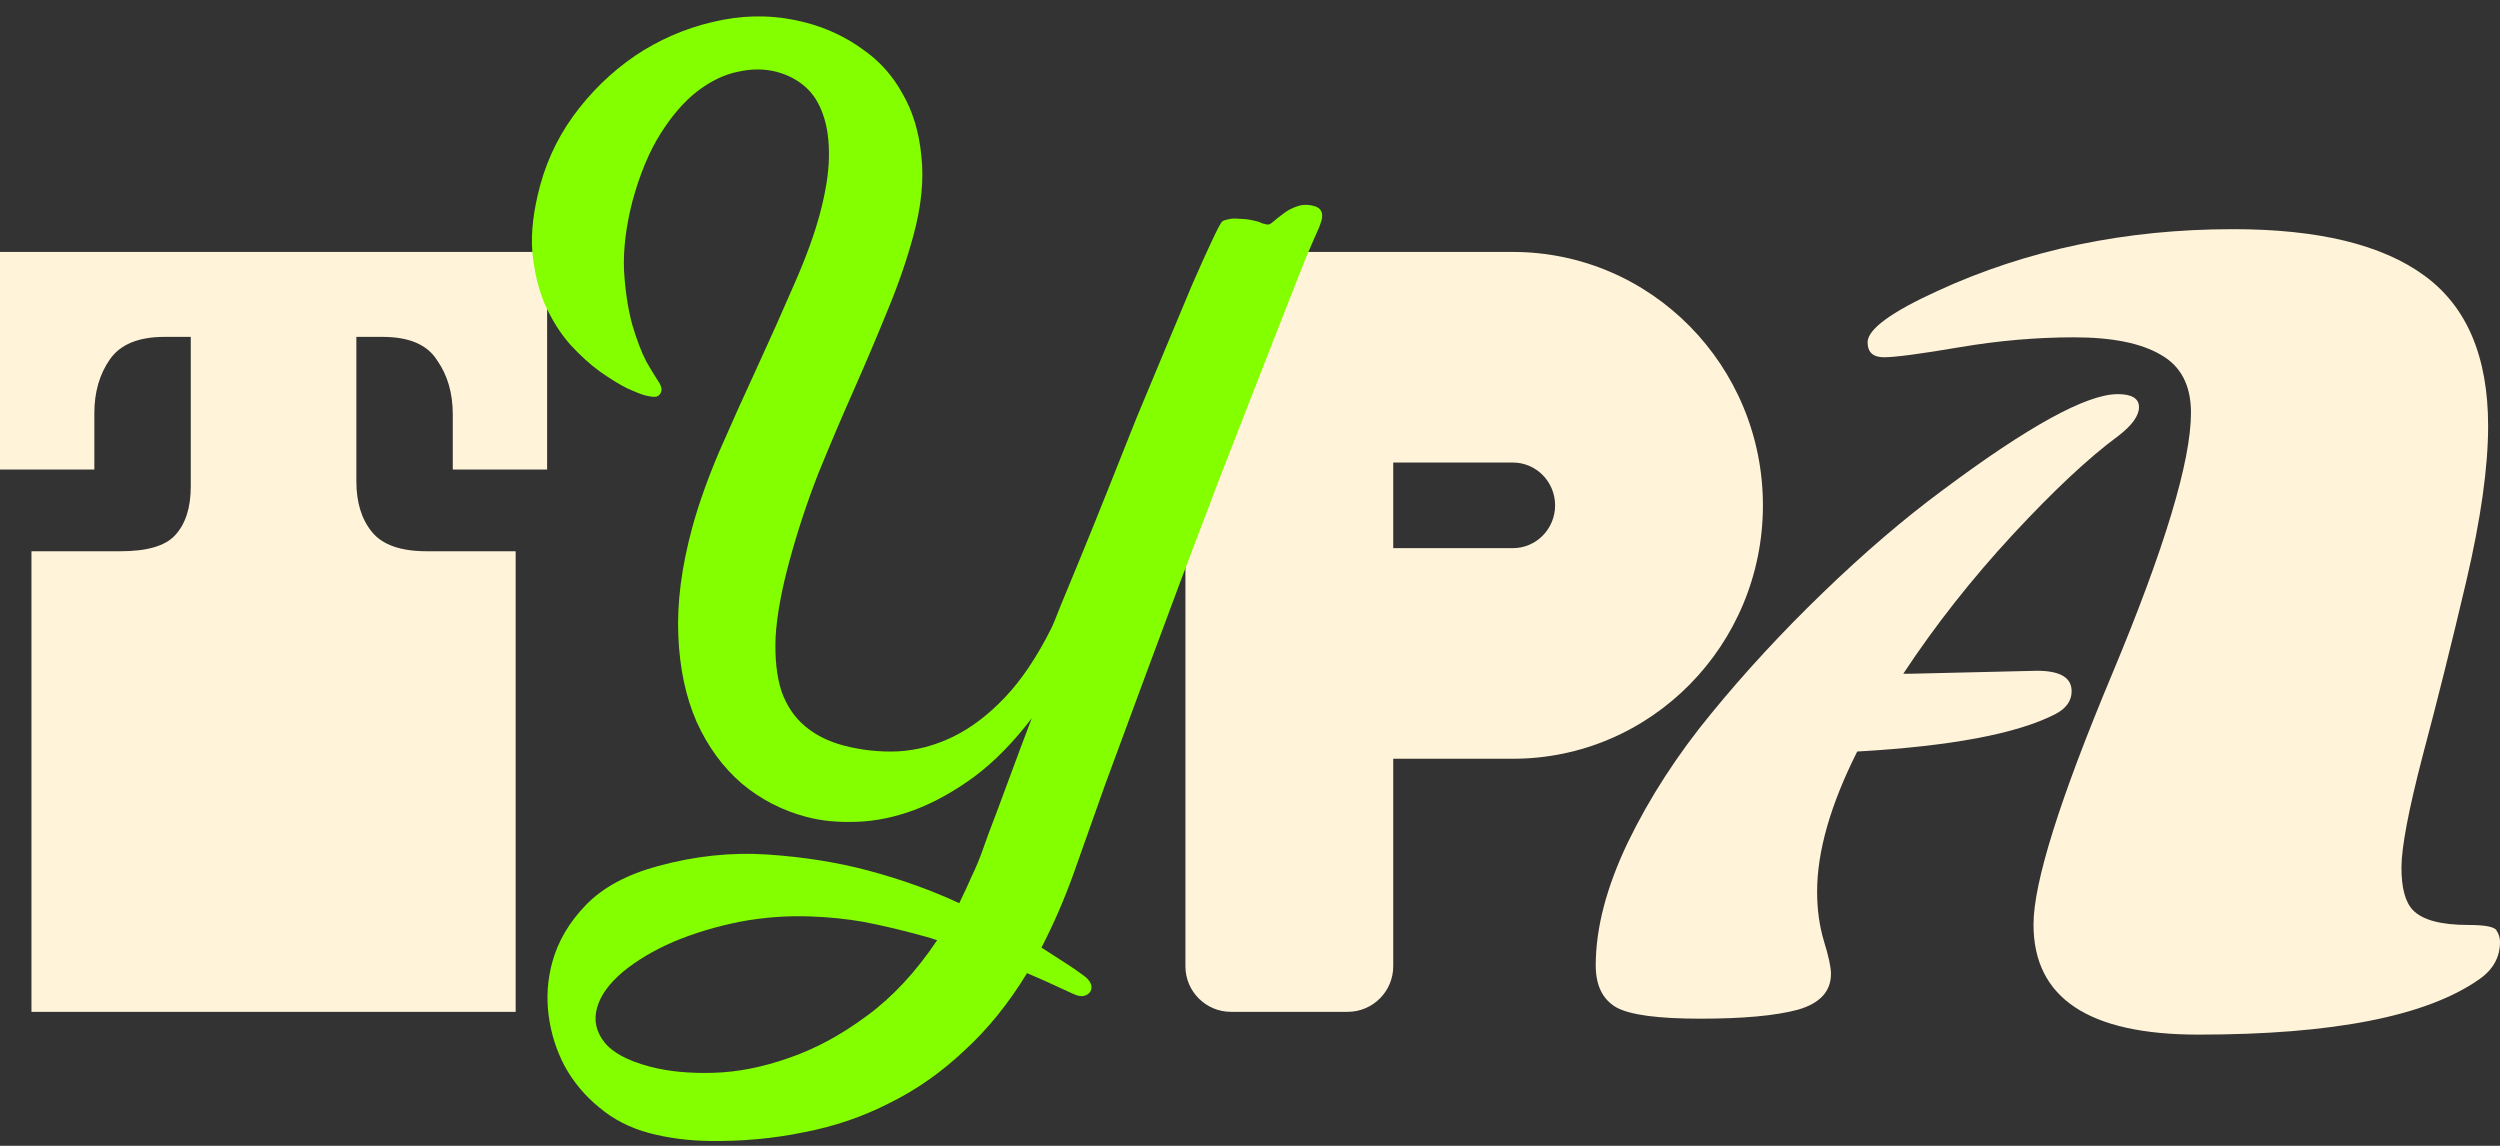
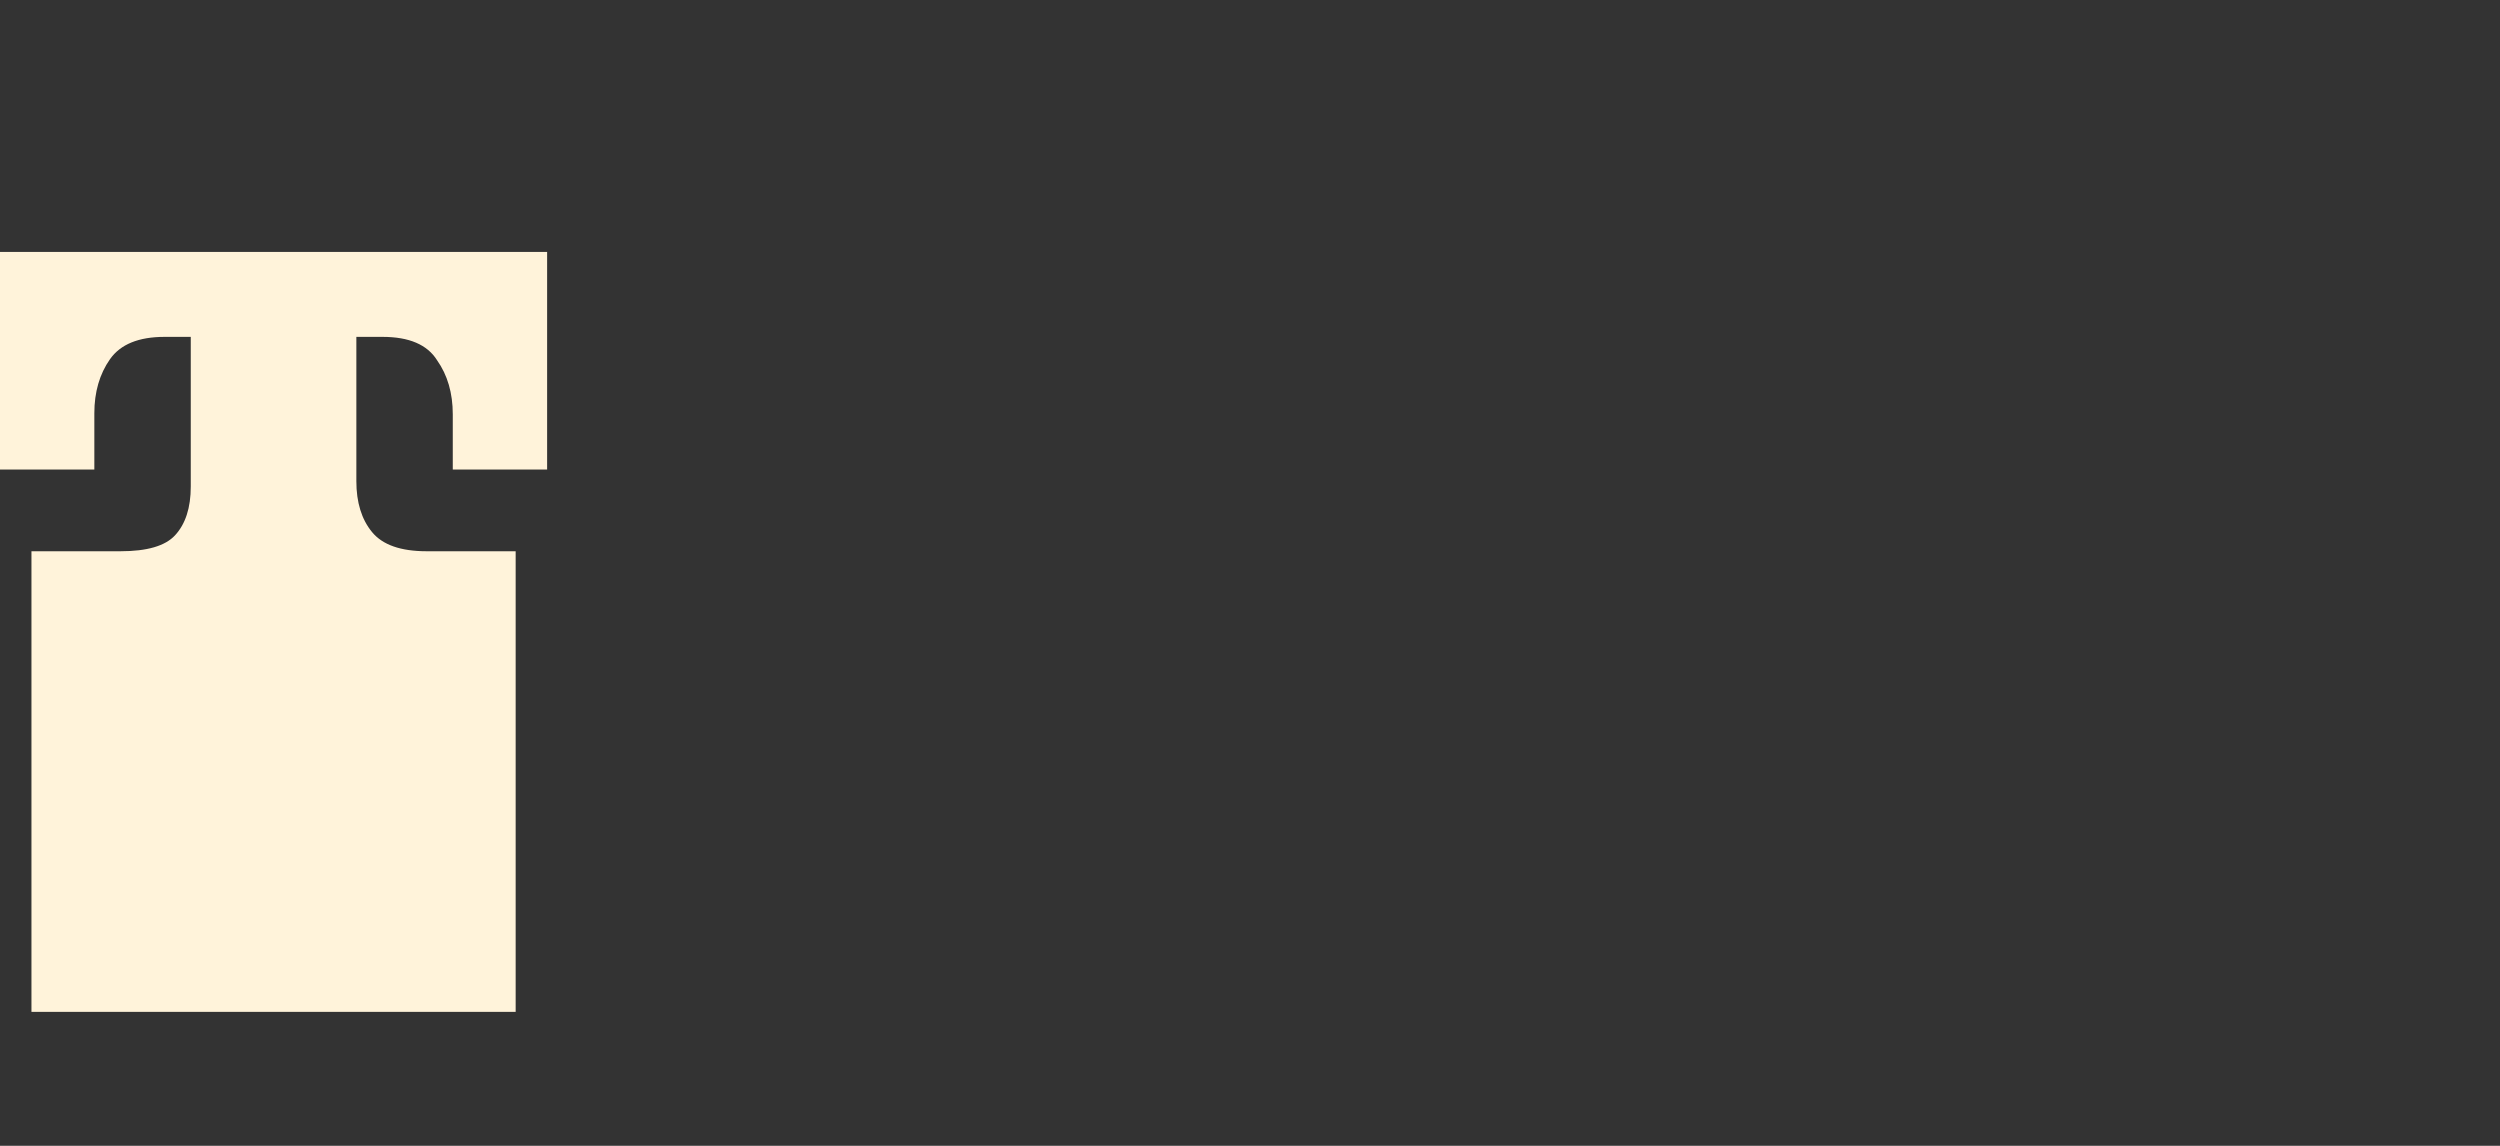
<svg xmlns="http://www.w3.org/2000/svg" width="72" height="33" viewBox="0 0 72 33" fill="none">
  <rect x="0" y="0" width="72" height="33" fill="#333333" stroke="none" />
  <path d="M0.906 29.141V25.015C0.906 24.668 0.906 24.454 0.906 24.373C0.906 24.271 0.906 24.2 0.906 24.159C0.906 24.118 0.906 24.037 0.906 23.914V23.884C0.906 23.741 0.906 23.66 0.906 23.639C0.906 23.598 0.906 23.527 0.906 23.425C0.906 23.303 0.906 23.079 0.906 22.753V21.194C0.906 20.848 0.906 20.634 0.906 20.552C0.906 20.45 0.906 20.379 0.906 20.338C0.906 20.297 0.906 20.216 0.906 20.094V20.063C0.906 19.92 0.906 19.839 0.906 19.819C0.906 19.778 0.906 19.706 0.906 19.605C0.906 19.482 0.906 19.258 0.906 18.932V15.876H3.471C4.236 15.876 4.759 15.723 5.041 15.417C5.343 15.091 5.494 14.623 5.494 14.011V9.702H4.739C3.995 9.702 3.471 9.915 3.169 10.343C2.868 10.771 2.717 11.291 2.717 11.902V13.522H0V7.256H15.757V13.522H13.04V11.933C13.04 11.322 12.889 10.802 12.587 10.374C12.306 9.926 11.782 9.702 11.018 9.702H10.263V13.858C10.263 14.47 10.414 14.959 10.716 15.325C11.018 15.692 11.541 15.876 12.286 15.876H14.851V18.932C14.851 19.258 14.851 19.482 14.851 19.605C14.851 19.706 14.851 19.778 14.851 19.819C14.851 19.839 14.851 19.92 14.851 20.063V20.094C14.851 20.216 14.851 20.297 14.851 20.338C14.851 20.379 14.851 20.45 14.851 20.552C14.851 20.634 14.851 20.848 14.851 21.194V22.753C14.851 23.079 14.851 23.303 14.851 23.425C14.851 23.527 14.851 23.598 14.851 23.639C14.851 23.66 14.851 23.741 14.851 23.884V23.914C14.851 24.037 14.851 24.118 14.851 24.159C14.851 24.2 14.851 24.271 14.851 24.373C14.851 24.454 14.851 24.668 14.851 25.015V29.141H0.906Z" fill="#FFF3DA" />
-   <path fill-rule="evenodd" clip-rule="evenodd" d="M34.14 10.289C34.14 8.614 35.48 7.256 37.133 7.256H43.57C47.548 7.256 50.772 10.524 50.772 14.554C50.772 18.584 47.548 21.852 43.57 21.852H40.125L40.125 27.828C40.125 28.553 39.537 29.141 38.811 29.141C37.587 29.141 36.664 29.141 35.453 29.141C34.728 29.141 34.14 28.553 34.14 27.828L34.14 10.289ZM40.125 15.787H43.57C44.242 15.787 44.787 15.235 44.787 14.554C44.787 13.873 44.242 13.321 43.57 13.321H40.125V15.787Z" fill="#FFF3DA" />
-   <path d="M30.918 25.162C30.648 25.914 30.339 26.624 29.994 27.29C30.217 27.436 30.432 27.575 30.638 27.705C30.844 27.836 31.038 27.968 31.221 28.104C31.393 28.236 31.461 28.368 31.426 28.5C31.406 28.57 31.359 28.623 31.284 28.657C31.219 28.694 31.136 28.699 31.033 28.672C30.982 28.658 30.825 28.589 30.562 28.465C30.31 28.344 29.983 28.198 29.579 28.026C29.045 28.903 28.442 29.647 27.77 30.26C27.106 30.886 26.388 31.389 25.615 31.769C24.85 32.162 24.027 32.442 23.148 32.61C22.276 32.79 21.365 32.874 20.414 32.86C19.802 32.849 19.23 32.773 18.698 32.632C18.146 32.485 17.664 32.238 17.254 31.891C16.841 31.554 16.51 31.157 16.261 30.701C16.022 30.247 15.869 29.762 15.801 29.246C15.733 28.729 15.768 28.218 15.905 27.713C16.07 27.107 16.396 26.554 16.883 26.054C17.37 25.555 18.058 25.185 18.946 24.944C20.013 24.652 21.064 24.541 22.099 24.61C23.133 24.679 24.096 24.831 24.986 25.067C25.938 25.32 26.817 25.635 27.626 26.012C27.748 25.762 27.867 25.507 27.982 25.245C28.108 24.985 28.221 24.712 28.321 24.424C28.421 24.137 28.544 23.806 28.689 23.433C28.808 23.118 28.952 22.728 29.123 22.264C29.293 21.8 29.491 21.272 29.717 20.682C29.188 21.376 28.635 21.939 28.056 22.371C27.481 22.793 26.906 23.111 26.331 23.328C25.77 23.536 25.218 23.65 24.675 23.668C24.143 23.689 23.657 23.642 23.217 23.525C22.521 23.34 21.901 23.018 21.356 22.56C20.814 22.091 20.383 21.499 20.061 20.785C19.75 20.074 19.574 19.247 19.535 18.305C19.495 17.362 19.629 16.325 19.937 15.193C20.115 14.536 20.374 13.808 20.712 13.009C21.06 12.213 21.421 11.409 21.796 10.598C22.17 9.787 22.52 9.002 22.848 8.244C23.188 7.478 23.439 6.797 23.601 6.201C23.774 5.564 23.865 5.008 23.873 4.533C23.882 4.059 23.827 3.654 23.71 3.32C23.595 2.975 23.423 2.702 23.192 2.5C22.962 2.298 22.688 2.154 22.371 2.07C22.023 1.978 21.65 1.977 21.253 2.066C20.858 2.146 20.467 2.334 20.078 2.632C19.703 2.923 19.352 3.328 19.024 3.848C18.696 4.368 18.426 5.017 18.214 5.795C18.029 6.515 17.948 7.177 17.971 7.779C18.006 8.373 18.085 8.893 18.205 9.337C18.336 9.783 18.474 10.145 18.618 10.421C18.775 10.691 18.881 10.865 18.936 10.945C19.032 11.079 19.068 11.186 19.046 11.267C19.024 11.348 18.977 11.4 18.905 11.424C18.835 11.438 18.718 11.423 18.555 11.38C18.462 11.355 18.299 11.29 18.065 11.185C17.833 11.069 17.57 10.907 17.275 10.699C16.991 10.493 16.705 10.233 16.418 9.919C16.133 9.594 15.892 9.21 15.694 8.768C15.506 8.328 15.385 7.824 15.331 7.257C15.287 6.693 15.363 6.052 15.558 5.334C15.781 4.515 16.159 3.77 16.693 3.099C17.226 2.428 17.843 1.876 18.542 1.444C19.251 1.015 20.011 0.723 20.821 0.57C21.631 0.416 22.429 0.444 23.217 0.653C23.811 0.811 24.346 1.061 24.823 1.404C25.314 1.74 25.702 2.169 25.988 2.689C26.288 3.202 26.47 3.803 26.535 4.492C26.612 5.174 26.536 5.939 26.305 6.788C26.107 7.516 25.852 8.25 25.541 8.991C25.243 9.725 24.922 10.48 24.579 11.256C24.239 12.022 23.904 12.81 23.573 13.622C23.253 14.437 22.973 15.284 22.734 16.163C22.506 17.002 22.373 17.731 22.337 18.35C22.313 18.961 22.369 19.48 22.506 19.906C22.655 20.325 22.882 20.662 23.186 20.916C23.49 21.17 23.857 21.354 24.286 21.468C24.798 21.604 25.32 21.661 25.852 21.64C26.398 21.611 26.93 21.471 27.448 21.218C27.967 20.965 28.465 20.588 28.941 20.086C29.418 19.584 29.86 18.927 30.268 18.114C30.313 18.028 30.409 17.799 30.554 17.425C30.712 17.045 30.906 16.576 31.134 16.019C31.363 15.462 31.614 14.84 31.888 14.155C32.163 13.469 32.44 12.773 32.719 12.067C33.01 11.364 33.294 10.68 33.573 10.018C33.855 9.345 34.106 8.745 34.326 8.218C34.559 7.684 34.753 7.253 34.908 6.926C35.066 6.588 35.165 6.403 35.207 6.371C35.259 6.341 35.337 6.319 35.44 6.303C35.52 6.291 35.624 6.292 35.752 6.304C35.883 6.306 36.041 6.332 36.225 6.381C36.266 6.392 36.305 6.408 36.343 6.429C36.385 6.44 36.431 6.452 36.482 6.465C36.533 6.479 36.595 6.452 36.668 6.385C36.754 6.31 36.852 6.233 36.961 6.154C37.074 6.064 37.202 5.995 37.347 5.947C37.494 5.889 37.66 5.884 37.844 5.933C38.049 5.987 38.12 6.131 38.057 6.363L37.988 6.556C37.934 6.672 37.818 6.939 37.638 7.357C37.469 7.778 37.257 8.313 37.004 8.961C36.754 9.599 36.466 10.335 36.14 11.17C35.814 12.005 35.469 12.889 35.106 13.822C34.752 14.758 34.385 15.727 34.002 16.731C33.632 17.728 33.263 18.719 32.896 19.705C32.529 20.692 32.176 21.649 31.835 22.577C31.505 23.508 31.199 24.37 30.918 25.162ZM18.709 30.717C19.241 30.858 19.856 30.918 20.553 30.897C21.25 30.876 21.974 30.733 22.727 30.466C23.477 30.21 24.223 29.807 24.966 29.256C25.705 28.715 26.38 27.989 26.99 27.078C26.87 27.036 26.743 26.997 26.61 26.962C26.487 26.929 26.365 26.896 26.242 26.864C25.812 26.75 25.358 26.645 24.879 26.551C24.397 26.466 23.895 26.414 23.374 26.395C22.691 26.366 22.002 26.416 21.308 26.546C20.612 26.686 19.972 26.88 19.39 27.126C18.817 27.375 18.333 27.664 17.936 27.992C17.537 28.33 17.289 28.676 17.193 29.03C17.097 29.384 17.167 29.711 17.403 30.012C17.639 30.314 18.075 30.548 18.709 30.717Z" fill="#84FF00" />
-   <path d="M63.314 29.797C60.148 29.797 58.565 28.74 58.565 26.625C58.565 25.419 59.321 23.012 60.833 19.404C62.344 15.787 63.1 13.28 63.1 11.883C63.1 11.098 62.81 10.543 62.23 10.217C61.66 9.882 60.828 9.715 59.735 9.715C58.651 9.715 57.548 9.811 56.426 10.002C55.304 10.193 54.581 10.289 54.258 10.289C53.944 10.289 53.787 10.146 53.787 9.858C53.787 9.485 54.458 8.992 55.798 8.38C58.375 7.193 61.213 6.6 64.313 6.6C66.766 6.6 68.601 7.045 69.818 7.935C71.044 8.825 71.658 10.27 71.658 12.27C71.658 13.457 71.448 14.945 71.03 16.734C70.612 18.514 70.193 20.189 69.775 21.759C69.366 23.328 69.162 24.405 69.162 24.988C69.162 25.572 69.271 25.979 69.49 26.209C69.766 26.496 70.298 26.639 71.087 26.639C71.572 26.639 71.843 26.692 71.9 26.797C71.967 26.902 72 27.013 72 27.127C72 27.568 71.8 27.927 71.401 28.204C69.889 29.266 67.194 29.797 63.314 29.797ZM55.014 19.404L58.665 19.318C59.331 19.318 59.663 19.515 59.663 19.907C59.663 20.184 59.506 20.404 59.193 20.567C58.09 21.132 56.188 21.491 53.488 21.644C52.718 23.175 52.333 24.52 52.333 25.678C52.333 26.194 52.399 26.673 52.532 27.113C52.665 27.544 52.732 27.855 52.732 28.046C52.732 28.553 52.413 28.898 51.776 29.08C51.139 29.252 50.203 29.338 48.967 29.338C47.74 29.338 46.932 29.228 46.542 29.008C46.152 28.778 45.957 28.376 45.957 27.802C45.957 26.73 46.266 25.548 46.884 24.256C47.512 22.965 48.311 21.73 49.281 20.553C50.25 19.366 51.325 18.203 52.504 17.065C53.683 15.926 54.828 14.945 55.941 14.122C58.413 12.275 60.096 11.351 60.99 11.351C61.398 11.351 61.603 11.476 61.603 11.725C61.603 11.973 61.403 12.251 61.004 12.557C60.158 13.179 59.145 14.127 57.966 15.399C56.787 16.672 55.736 18.007 54.814 19.404H55.014Z" fill="#FFF3DA" />
</svg>